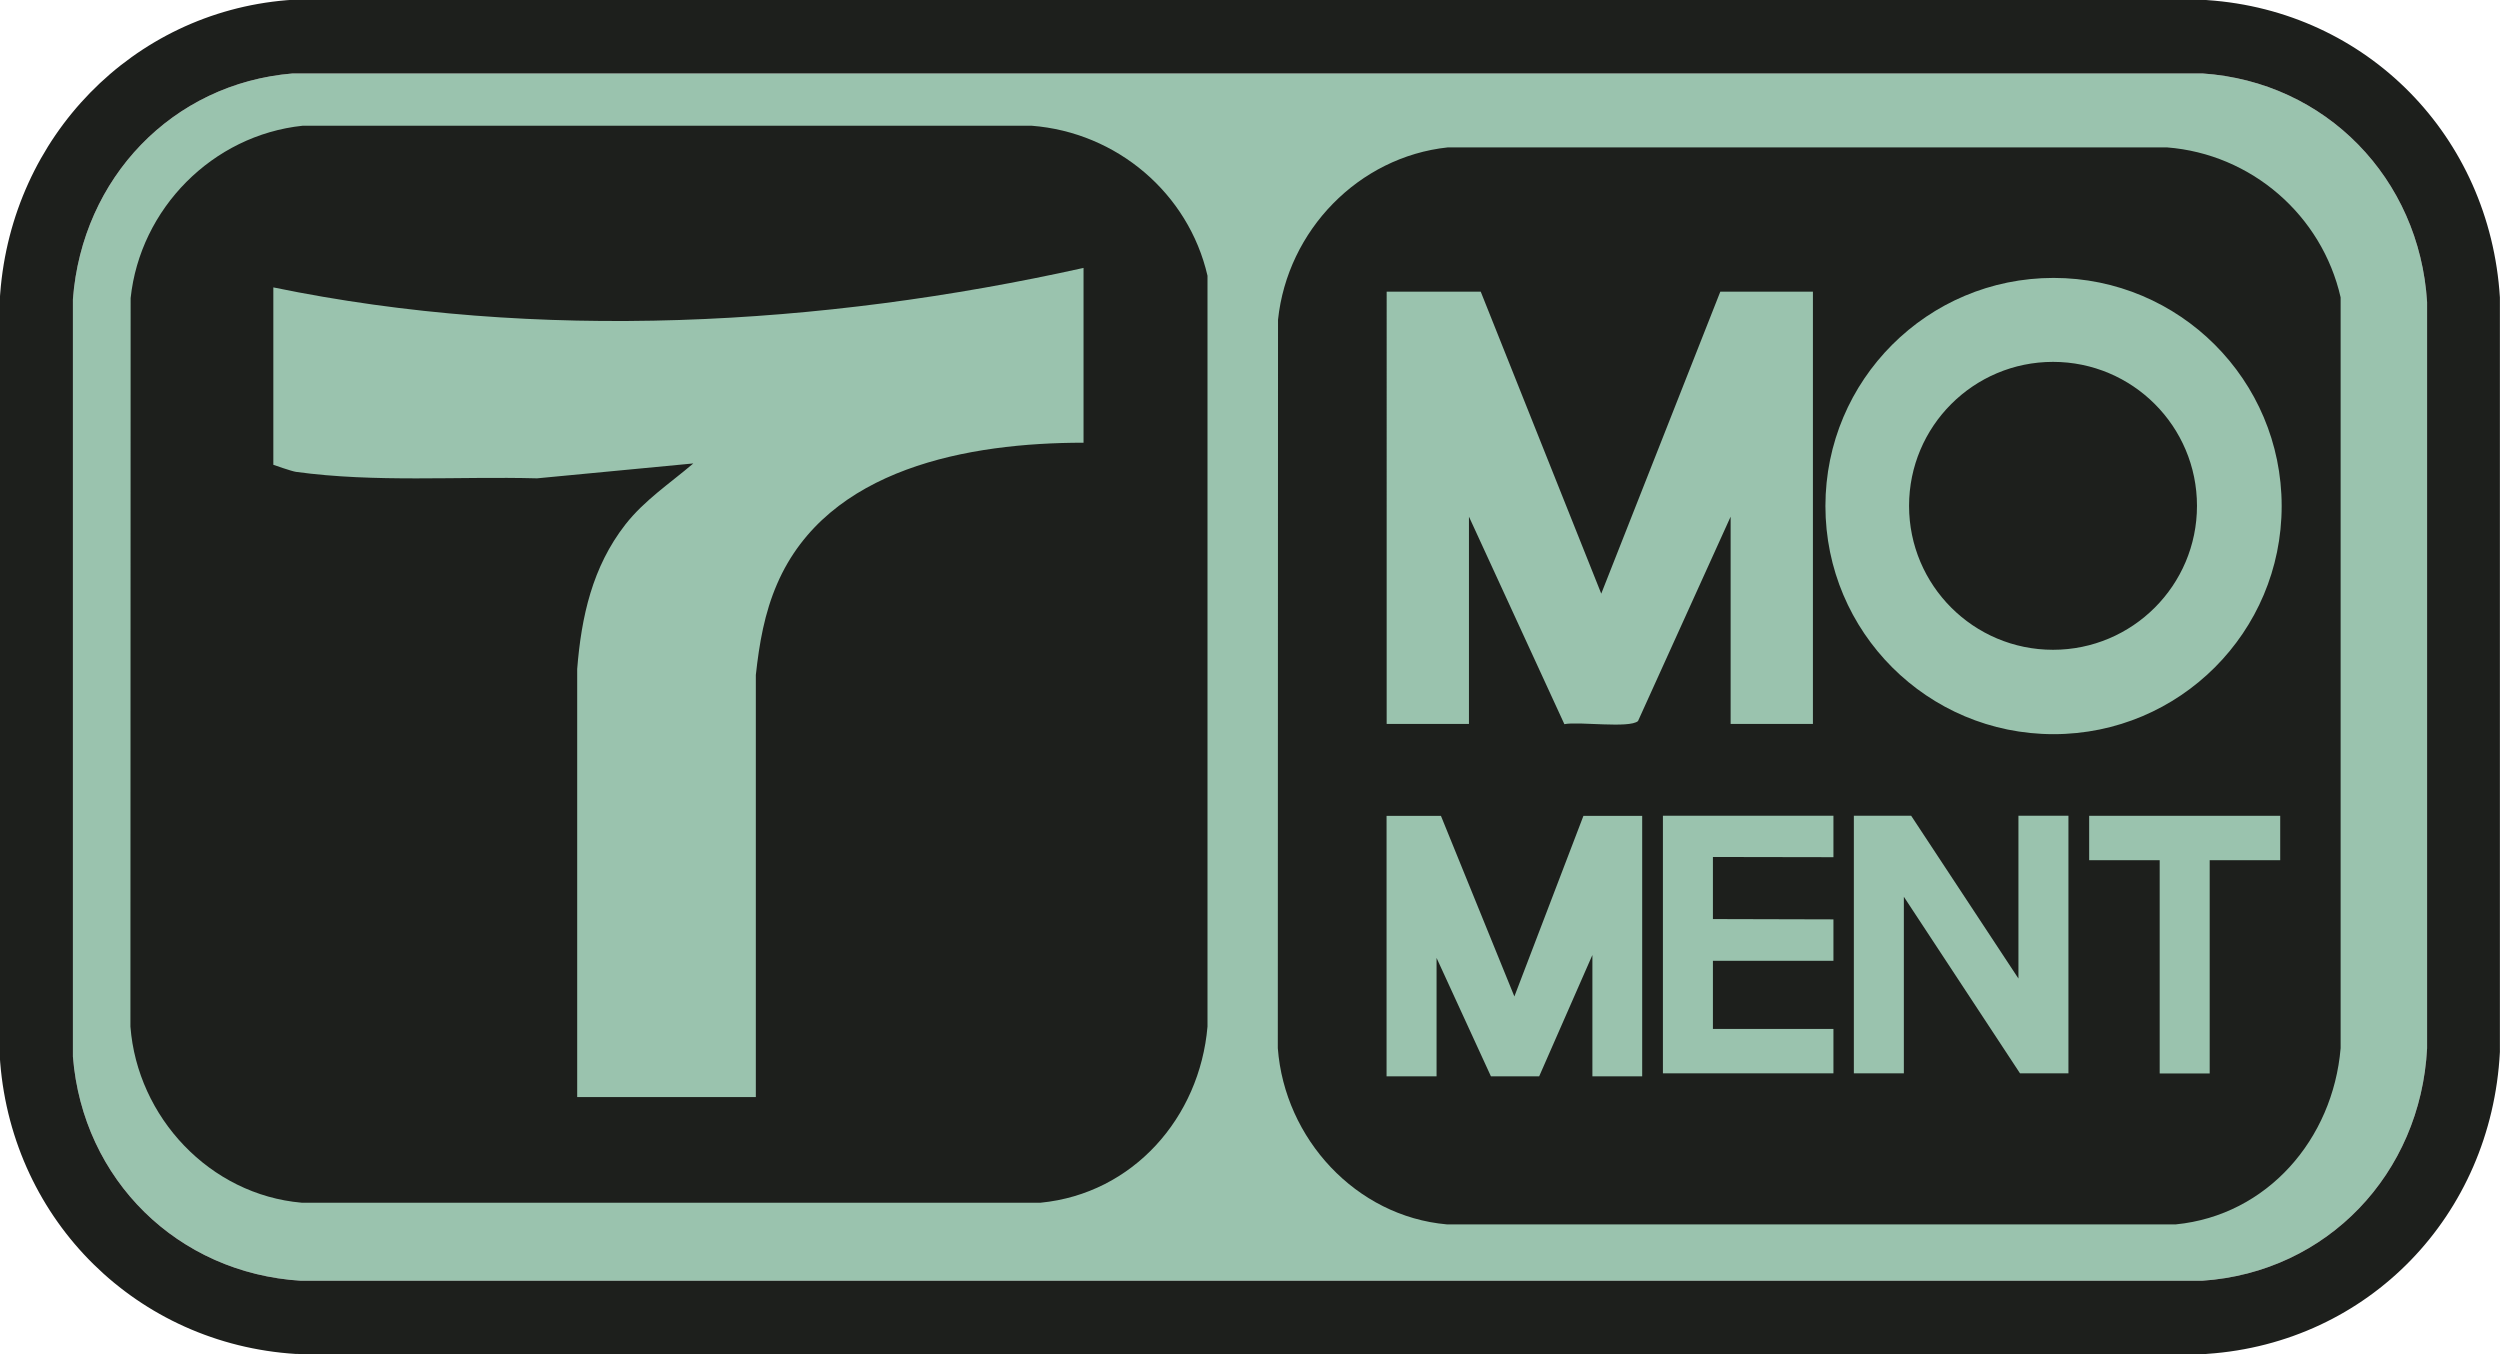
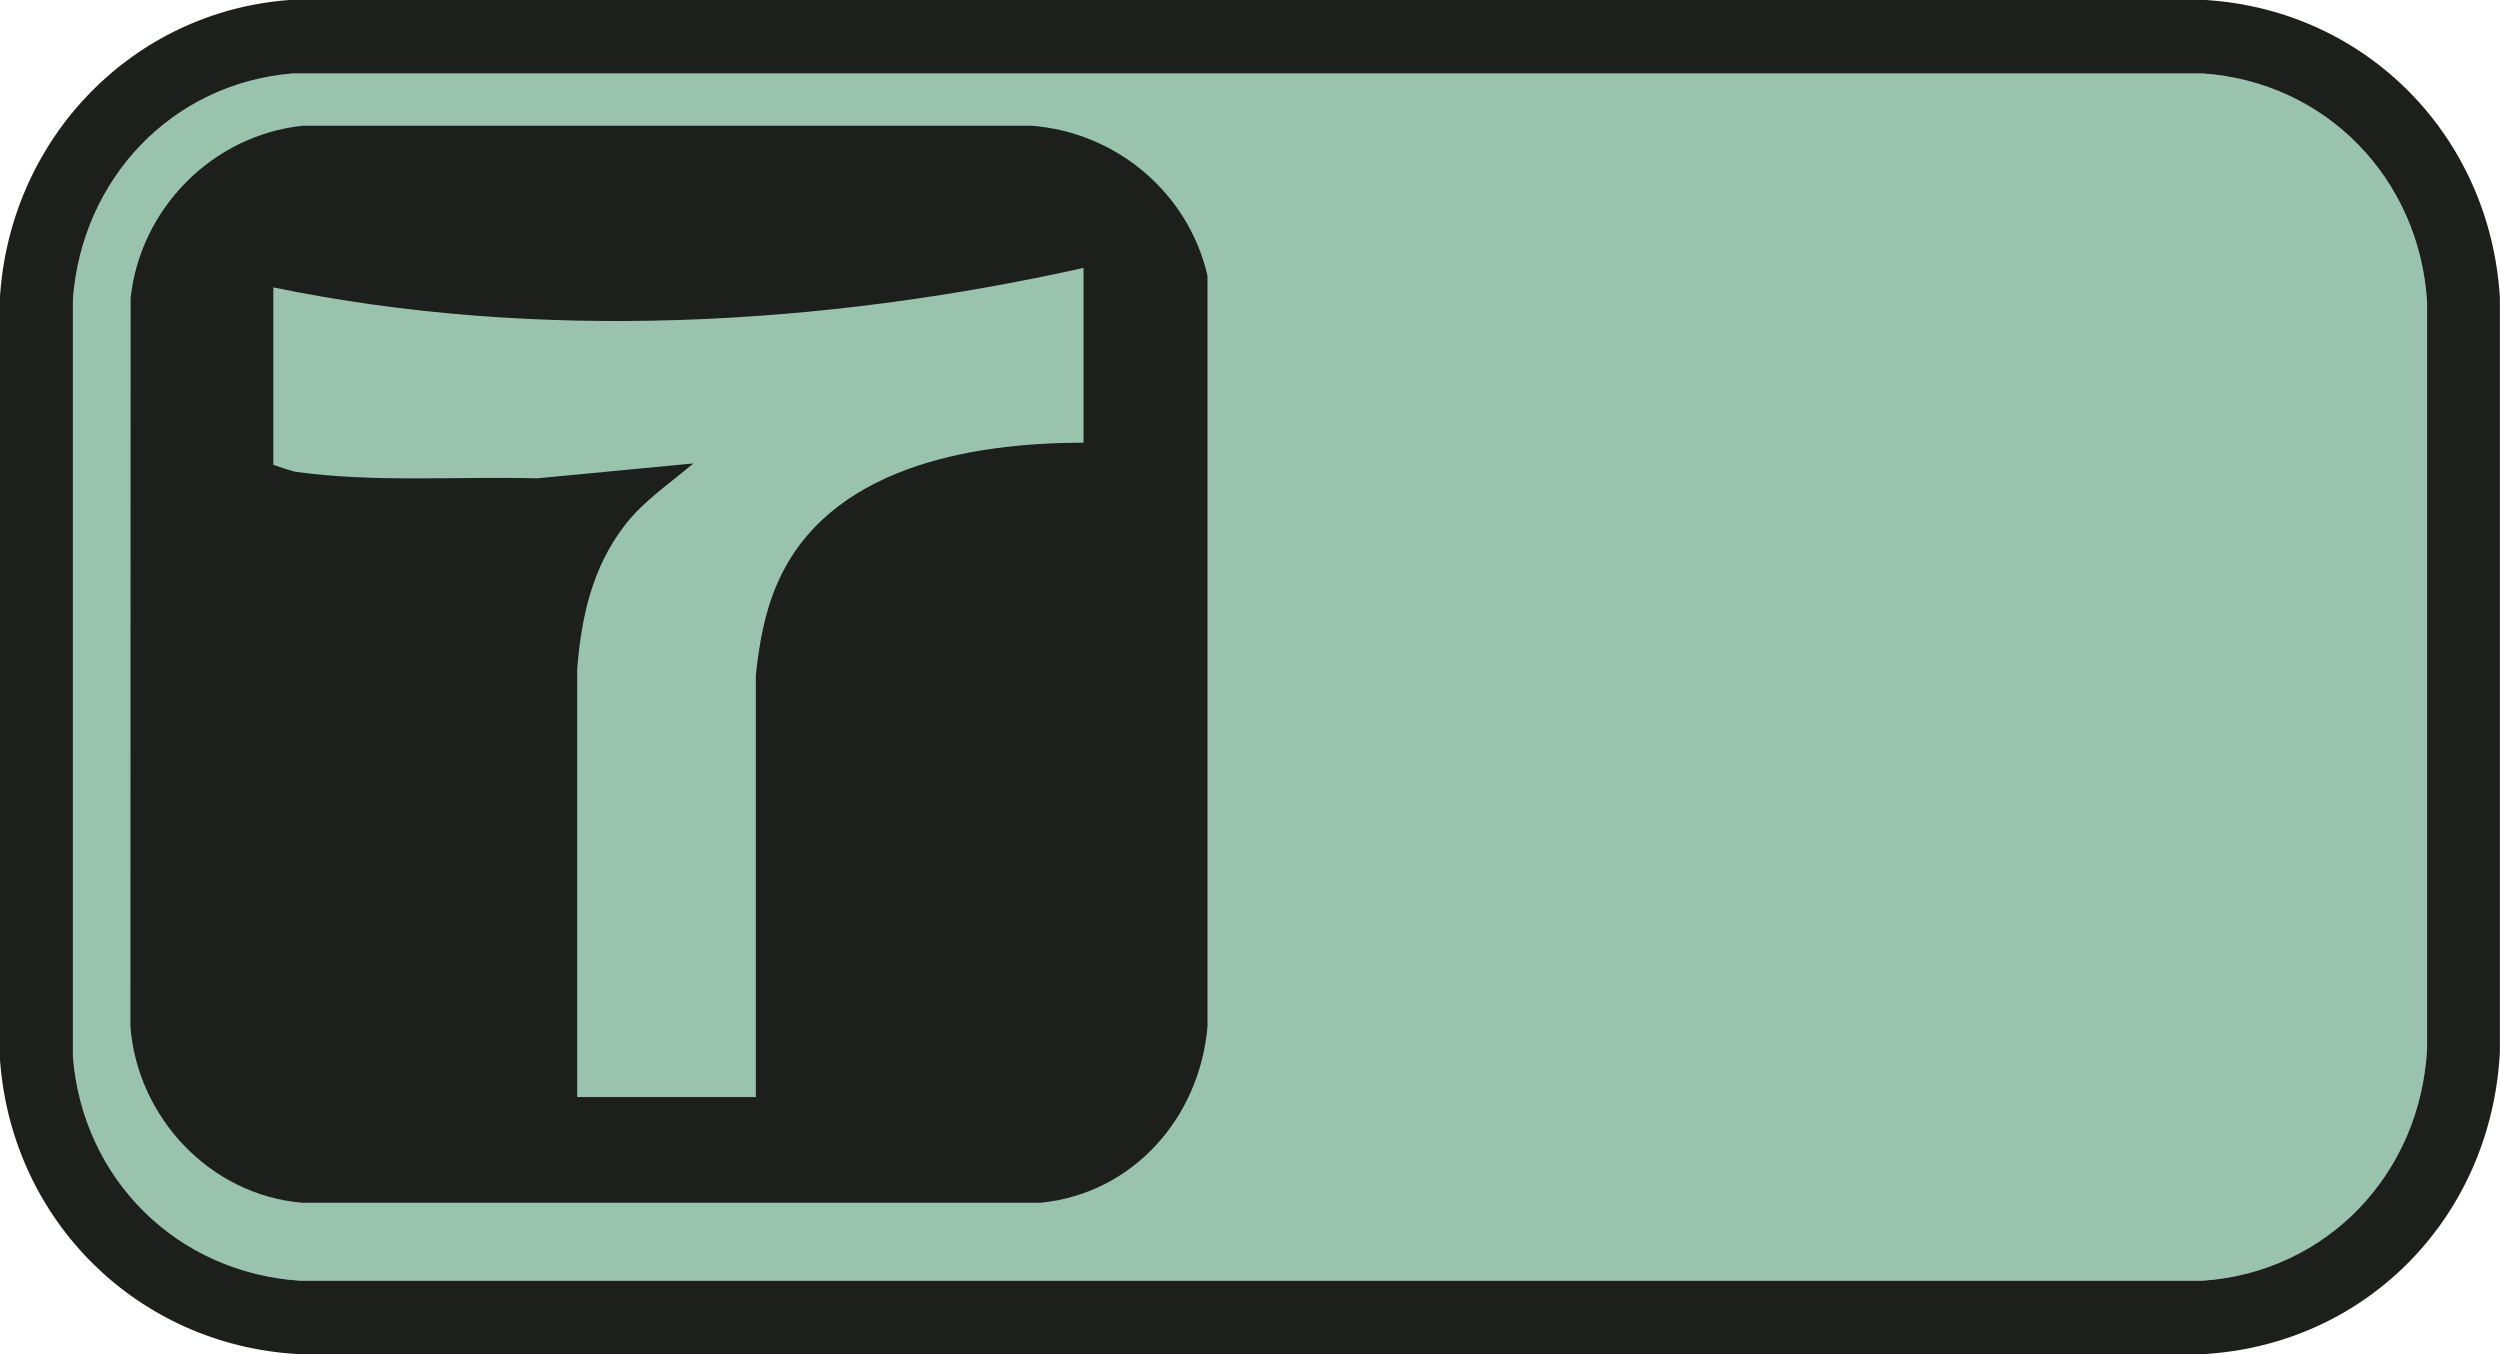
<svg xmlns="http://www.w3.org/2000/svg" id="b" width="240" height="130" viewBox="0 0 240 130">
  <defs>
    <style>.d{fill:none;}.e{fill:#9ac3ae;}.f{fill:#1d1f1c;}</style>
  </defs>
  <g id="c">
    <path class="e" d="M28.1,7.05h183.33c11.85.8,20.84,10.08,21.57,21.95v71.64c-.62,12.02-9.58,21.49-21.57,22.31H28.85c-11.76-.74-20.9-9.66-21.85-21.51V28.71c.89-11.6,9.53-20.7,21.1-21.66Z" />
    <path class="f" d="M28.1,7.05h183.33c11.85.8,20.84,10.08,21.57,21.95v71.64c-.62,12.02-9.58,21.49-21.57,22.31H28.85c-11.76-.74-20.9-9.66-21.85-21.51V28.71c.89-11.6,9.53-20.7,21.1-21.66M28.1,0h-.29l-.29.02C12.74,1.25,1.17,13.09.02,28.17l-.02.27v73.29l.02.28c1.23,15.25,13.17,27.02,28.39,27.97h.22s.22.01.22.01h182.82l.24-.02c15.45-1.07,27.26-13.25,28.08-28.98v-.18s0-.18,0-.18V29s0-.22,0-.22v-.22c-.96-15.51-12.78-27.51-28.1-28.55l-.23-.02H28.1Z" />
-     <path class="d" d="M145.39,95.65l-7.05-17.34h-5.22v25.01h4.37s.42-.4.42-.43v-10.94l5.22,11.09c.49.44,4.03.58,4.63-.18l5.11-11.2v11.65h4.8v-25.01h-5.64l-6.63,17.34Z" />
-     <path class="d" d="M141.02,49.6l9.16,19.92c1.38-.28,6.25.43,7.07-.3l8.89-19.62v19.9h7.9V28h-8.89l-11.43,28.99-11.57-28.99h-9.03v41.5h7.9v-19.9Z" />
-     <path class="d" d="M159.64,103.04h16.37v-4.26h-11.57v-6.54h11.57v-3.98h-11.15s-.42-.4-.42-.43v-5.12s.39-.43.42-.43h11.15v-3.98h-16.37v24.73Z" />
-     <polygon class="d" points="193.79 93.95 183.49 78.31 177.98 78.31 177.98 103.04 182.78 103.04 182.78 86.56 183.58 87.03 193.93 103.04 198.58 103.04 198.58 78.31 193.79 78.31 193.79 93.95" />
    <path class="d" d="M200.56,82.58h6.77v20.47h4.8v-20.04s.39-.43.42-.43h6.35v-4.26h-18.34v4.26Z" />
-     <path class="f" d="M208.03,14.15h-69.04c-8.56.91-15.4,7.97-16.3,16.55l-.02,69.93c.66,8.7,7.51,16.14,16.22,16.91h70c8.75-.87,15.07-8.16,15.81-16.91V28.55c-1.8-7.91-8.59-13.77-16.67-14.4ZM197.14,26.68c12.09,0,21.9,9.8,21.9,21.9s-9.8,21.9-21.9,21.9-21.9-9.8-21.9-21.9,9.8-21.9,21.9-21.9ZM133.12,28h9.03l11.57,28.99,11.43-28.99h8.89v41.5h-7.9v-19.9l-8.89,19.62c-.82.73-5.69.02-7.07.3l-9.16-19.92v19.9h-7.9V28ZM157.67,103.33h-4.8v-11.65l-5.11,11.65h-4.63l-5.22-11.37v11.37s-4.8,0-4.8,0v-25.01h5.22l7.05,17.34,6.63-17.34h5.64v25.01ZM176.01,82.29l-11.57-.02v5.96l11.57.03v3.98h-11.57v6.54h11.57v4.26h-16.37v-24.73h16.37v3.98ZM198.58,103.04h-4.66l-11.15-16.95v16.95h-4.8v-24.73h5.5l10.3,15.63v-15.63h4.8v24.73ZM218.9,82.58h-6.77s0,20.47,0,20.47h-4.8v-20.47h-6.77v-4.26h18.34v4.26ZM210.91,48.56c0,7.63-6.19,13.82-13.82,13.82s-13.82-6.19-13.82-13.82,6.19-13.82,13.82-13.82,13.82,6.19,13.82,13.82Z" />
    <path class="f" d="M115.92,26.47c-1.82-7.91-8.7-13.77-16.89-14.4H29.06c-8.67.91-15.61,7.97-16.52,16.55l-.02,69.93c.67,8.7,7.61,16.14,16.44,16.91h70.94c8.87-.87,15.27-8.16,16.02-16.91V26.47ZM104.02,42.5c-10.97,0-24.59,2.4-29.41,13.54-1.22,2.81-1.72,5.73-2.05,8.76v40.52s-17.15,0-17.15,0v-41.09c.4-5.04,1.46-9.81,4.62-13.87,1.83-2.34,4.3-3.97,6.53-5.87l-15,1.43c-7.65-.2-15.55.42-23.14-.62-.43-.06-2.18-.68-2.18-.68v-17.03c25.4,5.24,52.59,3.73,77.78-1.87v16.77Z" />
  </g>
</svg>